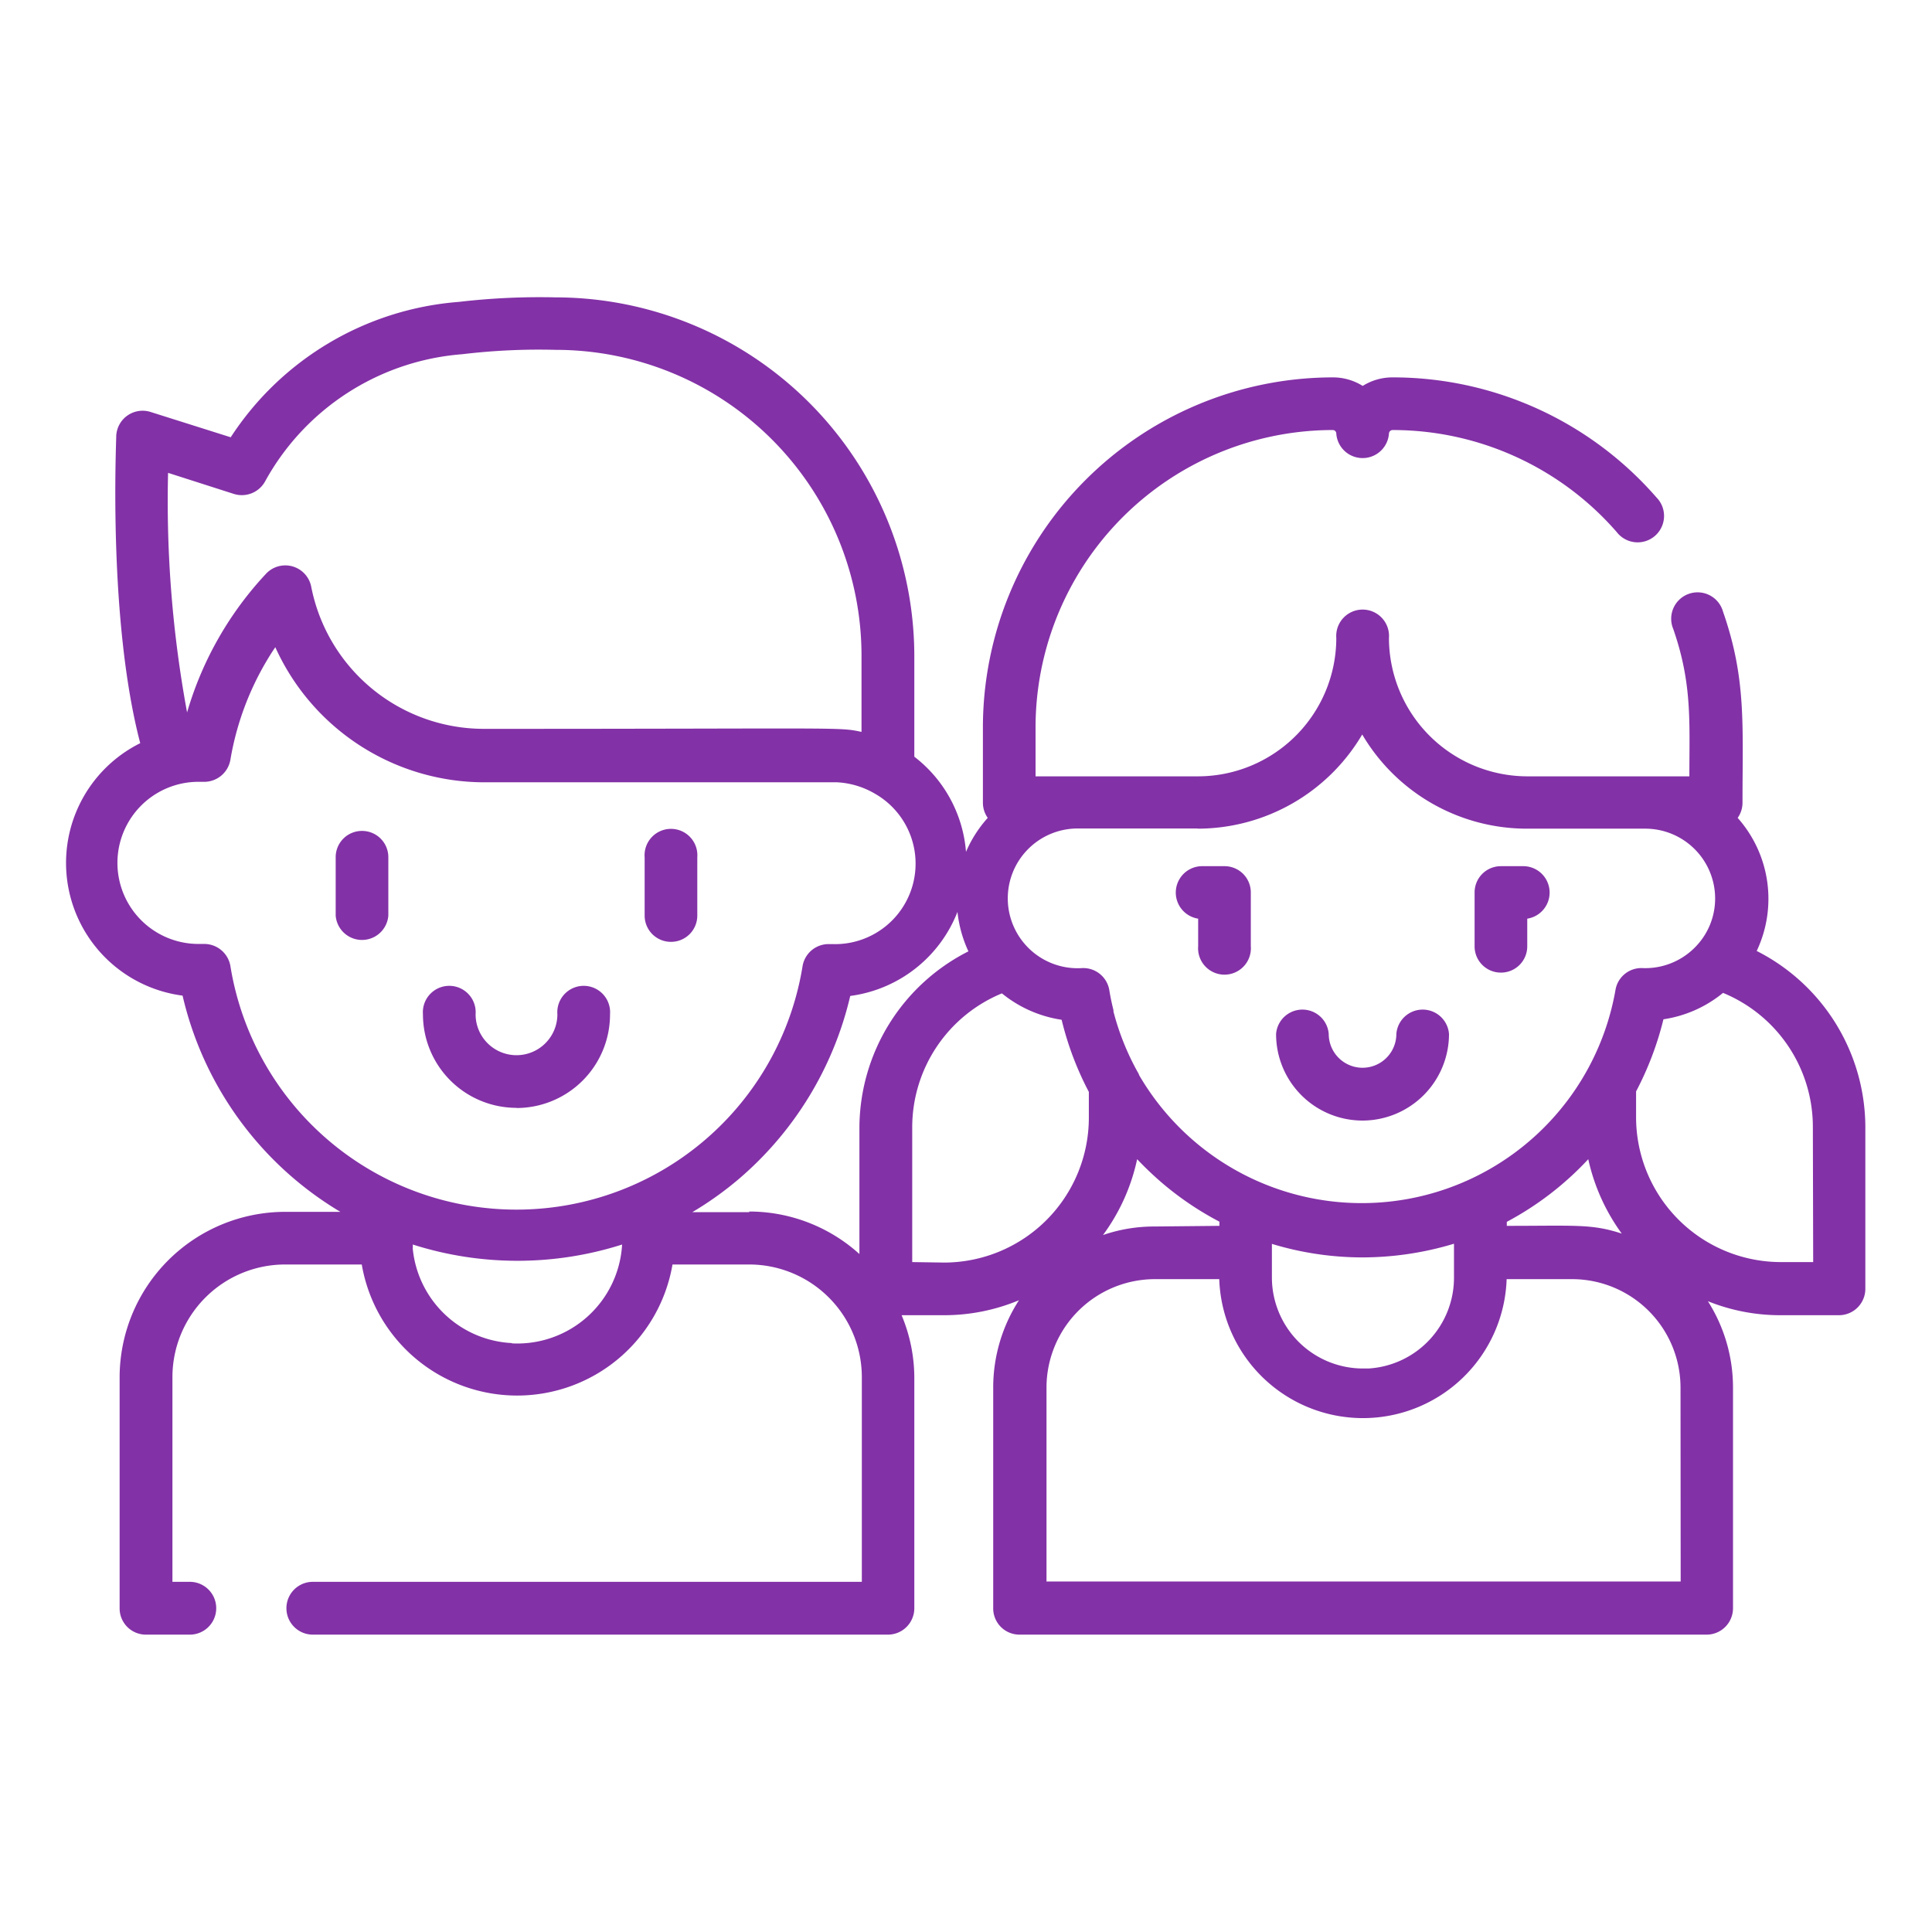
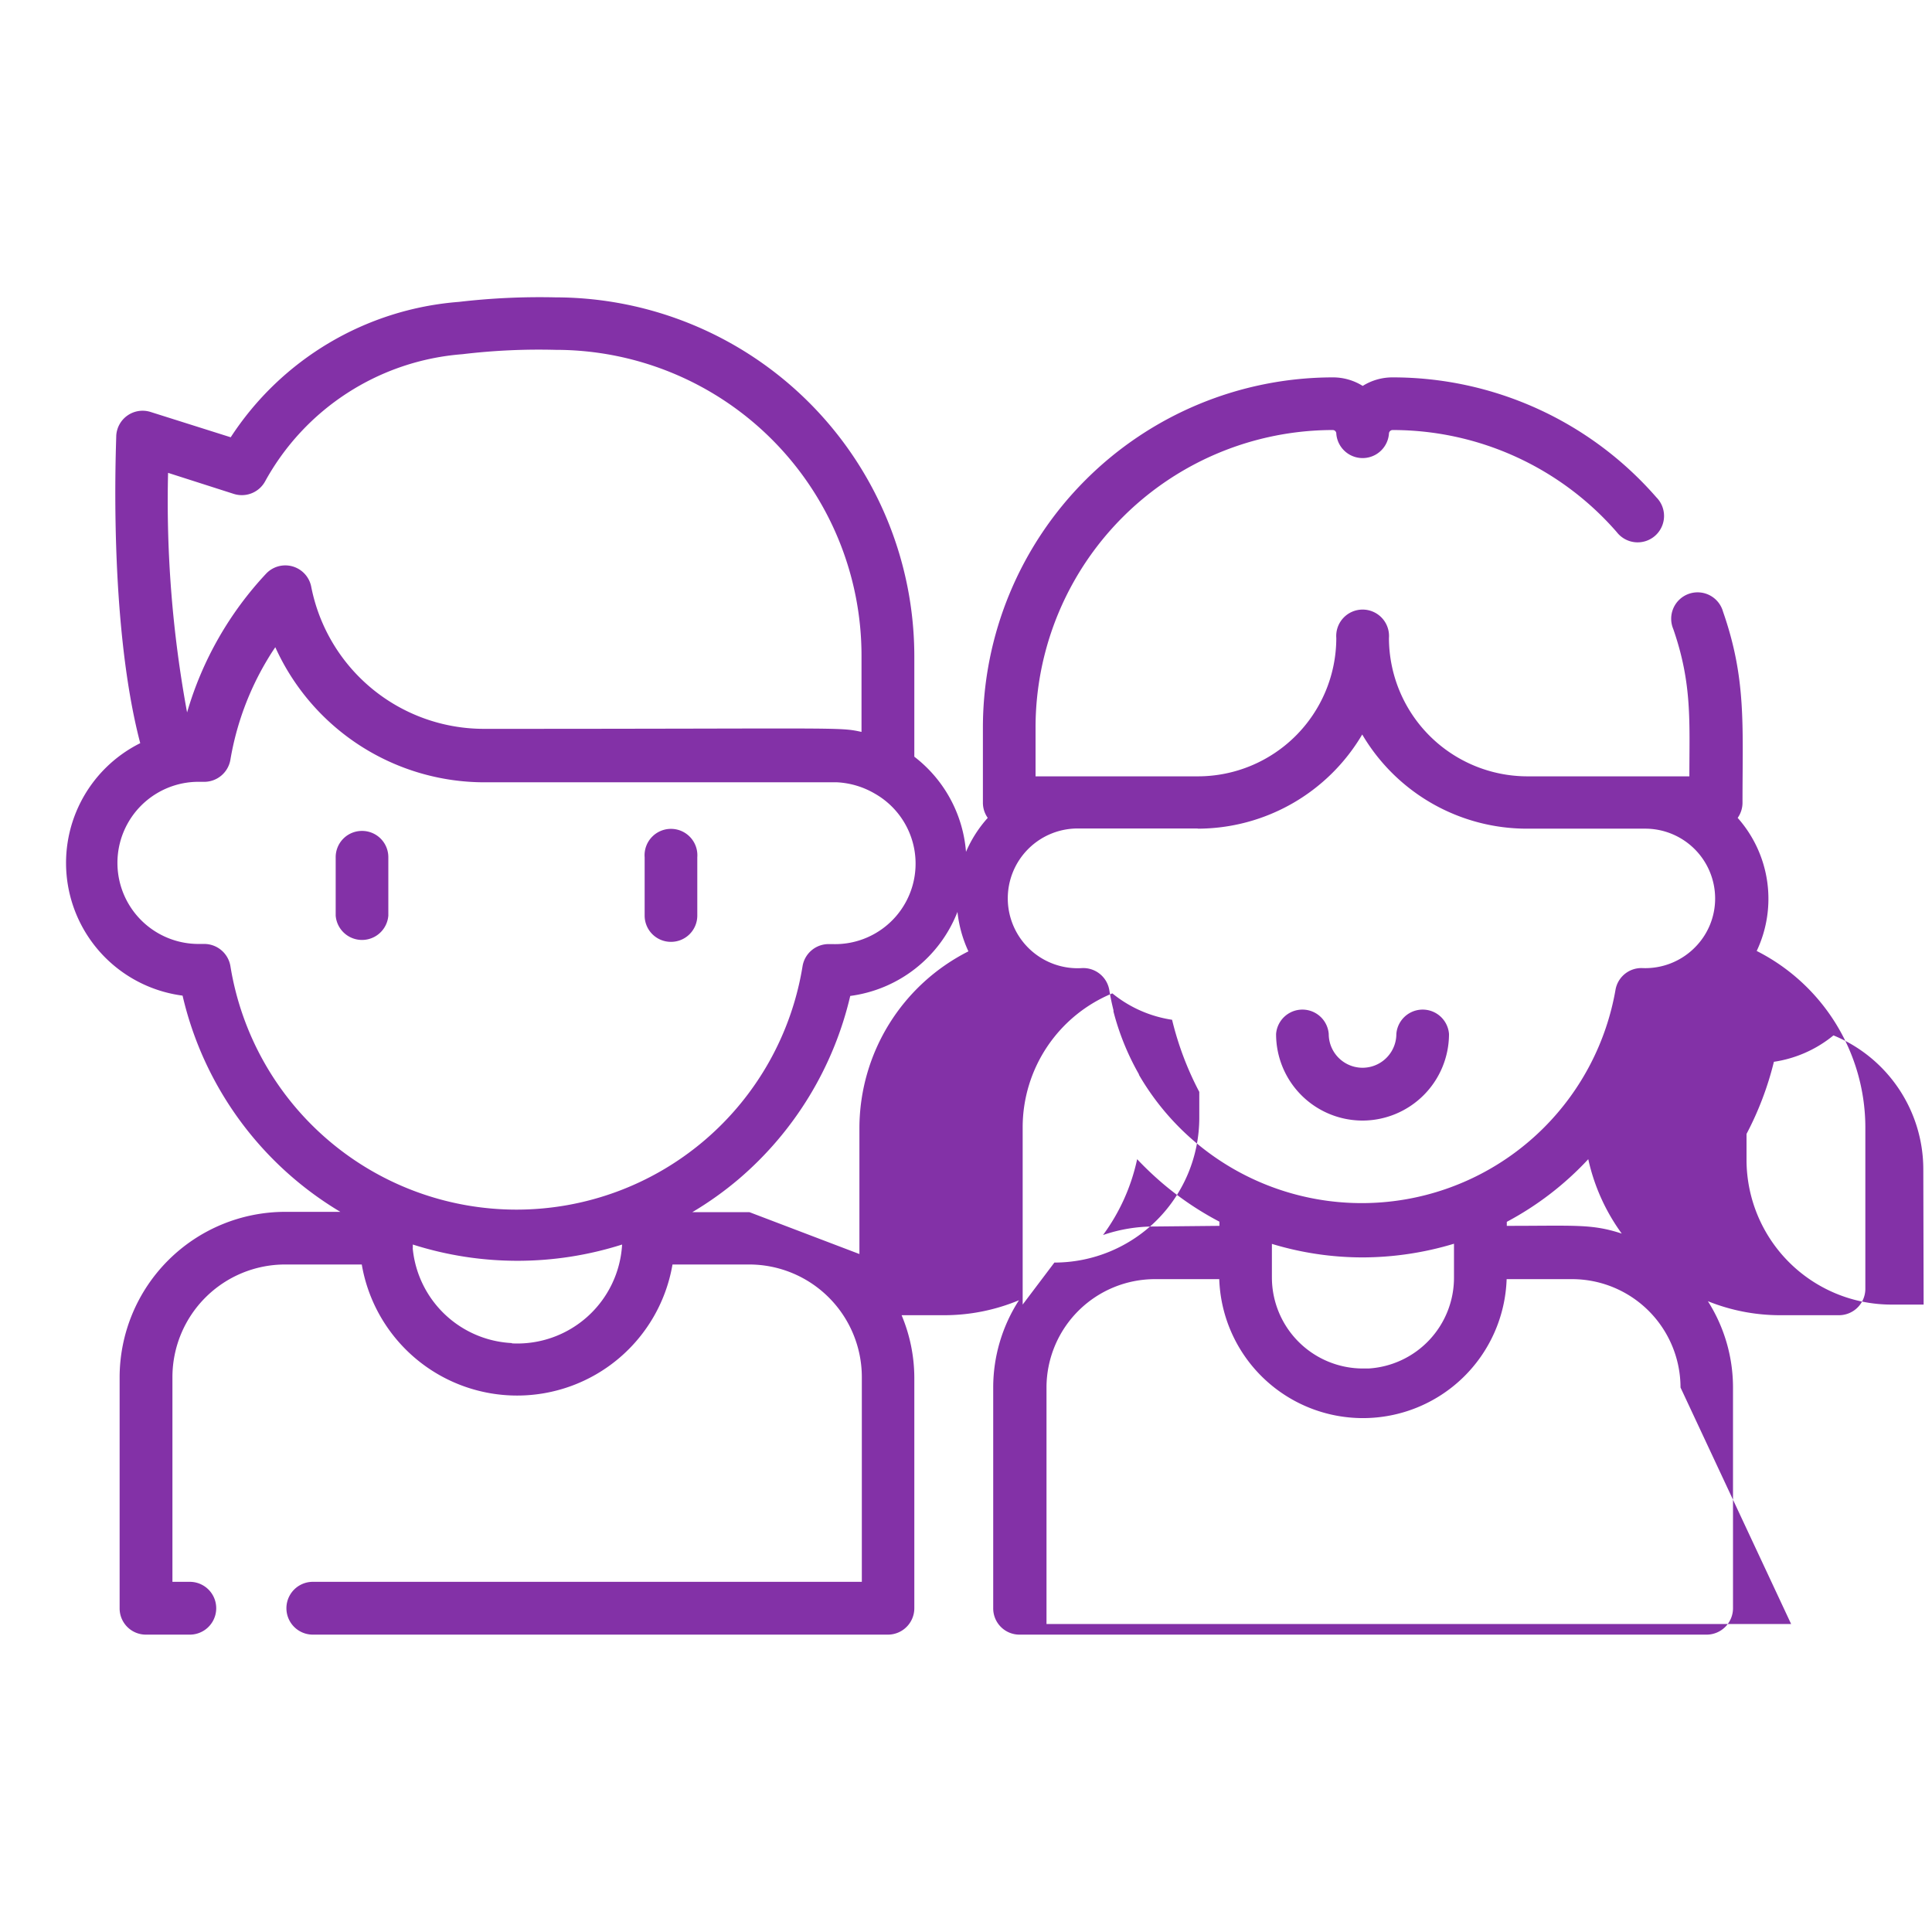
<svg xmlns="http://www.w3.org/2000/svg" id="Capa_1" data-name="Capa 1" viewBox="0 0 120 120">
  <defs>
    <style>.cls-1{fill:#8331a7;}</style>
  </defs>
  <title>EC-SCOUTEcuador-iconosscout_2-scout-ecuador</title>
  <path class="cls-1" d="M84.64,69.6A5.38,5.38,0,0,0,90,64.22a1.64,1.64,0,0,0-3.27,0,2.1,2.1,0,0,1-4.2,0,1.64,1.64,0,0,0-3.27,0,5.37,5.37,0,0,0,5.37,5.38" />
-   <path class="cls-1" d="M93.22,60.41a1.63,1.63,0,0,0,1.64-1.64V57.06a1.64,1.64,0,0,0-.2-3.26H93.22a1.63,1.63,0,0,0-1.63,1.64v3.33a1.63,1.63,0,0,0,1.63,1.64" />
-   <path class="cls-1" d="M74.42,57.06v1.71a1.64,1.64,0,1,0,3.27,0V55.44a1.63,1.63,0,0,0-1.64-1.64H74.62a1.64,1.64,0,0,0-.2,3.26" />
-   <path class="cls-1" d="M109.11,59.07a7.57,7.57,0,0,0-1.18-8.27,1.63,1.63,0,0,0,.3-.95c0-4.83.24-7.7-1.21-11.86a1.64,1.64,0,1,0-3.09,1.08c1.18,3.4,1,5.76,1,9.15H94.87a8.61,8.61,0,0,1-8.6-8.59,1.64,1.64,0,1,0-3.27,0,8.6,8.6,0,0,1-8.59,8.59H64.32v-3A18.48,18.48,0,0,1,82.78,26.71a.22.22,0,0,1,.22.23,1.64,1.64,0,0,0,3.27,0,.23.23,0,0,1,.23-.23,18.45,18.45,0,0,1,13.92,6.34,1.64,1.64,0,1,0,2.46-2.16A21.71,21.71,0,0,0,86.5,23.44a3.48,3.48,0,0,0-1.86.53,3.48,3.48,0,0,0-1.86-.53A21.76,21.76,0,0,0,61.05,45.17v4.68a1.63,1.63,0,0,0,.3.95A7.69,7.69,0,0,0,60,52.91,8.27,8.27,0,0,0,56.79,47V40.75A22.31,22.31,0,0,0,34.51,18.47a43.28,43.28,0,0,0-6,.28,18.62,18.62,0,0,0-14.18,8.41L9.36,25.59a1.64,1.64,0,0,0-2.14,1.48c0,.49-.51,11.46,1.49,19.09a8.31,8.31,0,0,0,2.63,15.68,21.21,21.21,0,0,0,9.8,13.43H17.7A10.29,10.29,0,0,0,7.43,85.54V99.89a1.63,1.63,0,0,0,1.64,1.64h2.72a1.64,1.64,0,0,0,0-3.28H10.71V85.54a7,7,0,0,1,7-7h4.76a9.79,9.79,0,0,0,19.3,0h4.76a7,7,0,0,1,7,7V98.25H19.43a1.64,1.64,0,0,0,0,3.28H55.15a1.64,1.64,0,0,0,1.64-1.64V85.54A10.09,10.09,0,0,0,56,81.69h2.63a12.07,12.07,0,0,0,4.66-.93,10,10,0,0,0-1.6,5.42V99.89a1.63,1.63,0,0,0,1.64,1.64H106a1.64,1.64,0,0,0,1.64-1.64V86.18a10,10,0,0,0-1.56-5.36,12,12,0,0,0,4.5.87h3.64a1.64,1.64,0,0,0,1.64-1.64V70a12.3,12.3,0,0,0-6.78-10.95m-34.7-7.58a11.88,11.88,0,0,0,10.23-5.85,11.87,11.87,0,0,0,10.23,5.85h7.36a4.34,4.34,0,0,1,4.33,4.34,4.29,4.29,0,0,1-1.22,3,4.34,4.34,0,0,1-3.29,1.32,1.63,1.63,0,0,0-1.68,1.36,16,16,0,0,1-29.58,5.3.82.82,0,0,0-.09-.19,15.9,15.9,0,0,1-1.51-3.77s0-.06,0-.08c-.09-.37-.18-.76-.26-1.26a1.64,1.64,0,0,0-1.69-1.36,4.34,4.34,0,1,1-.17-8.67h7.36ZM84.66,85A5.66,5.66,0,0,1,79,79.34V77.26a19.41,19.41,0,0,0,5.63.84,19.75,19.75,0,0,0,5.68-.85v2.09A5.65,5.65,0,0,1,85,85h-.3M71.72,76.18h0a9.78,9.78,0,0,0-3.21.53A12.26,12.26,0,0,0,70.63,72a20.82,20.82,0,0,0,1.52,1.45,19.21,19.21,0,0,0,3.59,2.43v.26Zm21.87-.29A19.23,19.23,0,0,0,98.65,72a12.34,12.34,0,0,0,2.08,4.62c-1.87-.61-2.84-.48-7.14-.48ZM10.44,29.37l4.09,1.31a1.65,1.65,0,0,0,1.93-.77A15.32,15.32,0,0,1,28.72,22a40,40,0,0,1,5.79-.27,19,19,0,0,1,19,19v4.73c-1.43-.31-1-.19-23.43-.19a10.93,10.93,0,0,1-10.75-8.83,1.64,1.64,0,0,0-2.8-.81,21.32,21.32,0,0,0-4.91,8.62,72.15,72.15,0,0,1-1.18-14.9M14.31,60a1.65,1.65,0,0,0-1.62-1.37h-.27a5,5,0,0,1-.18-10.07h.4a1.65,1.65,0,0,0,1.67-1.37A17.86,17.86,0,0,1,16.59,41c.16-.27.33-.54.51-.8a14.26,14.26,0,0,0,13,8.39H52a5.17,5.17,0,0,1,2.33.7l0,0a5,5,0,0,1-2.61,9.35h-.21A1.64,1.64,0,0,0,49.85,60a18,18,0,0,1-35.54,0M31.78,83.42a6.51,6.51,0,0,1-6.14-5.83.22.22,0,0,1,0-.08c0-.07,0-.14,0-.21a21.42,21.42,0,0,0,13,0,6.52,6.52,0,0,1-6.83,6.14m14.74-8.15H43a21,21,0,0,0,2.9-2.07,21.33,21.33,0,0,0,6.91-11.36,8.32,8.32,0,0,0,6.66-5.22,7.75,7.75,0,0,0,.68,2.45A12.32,12.32,0,0,0,53.38,70v7.89a10.21,10.21,0,0,0-6.86-2.64m10.14,3.14V70a9,9,0,0,1,5.57-8.3,7.66,7.66,0,0,0,3.71,1.64,19.38,19.38,0,0,0,1.69,4.48v1.6a9,9,0,0,1-9,9Zm47.73,19.84H65V86.18a6.74,6.74,0,0,1,6.73-6.73h4a8.93,8.93,0,0,0,17.85,0h4.07a6.74,6.74,0,0,1,6.73,6.73Zm8.23-19.84h-2a9,9,0,0,1-9-9v-1.6a19.64,19.64,0,0,0,1.7-4.48,7.59,7.59,0,0,0,3.55-1.52l.15-.12a9,9,0,0,1,5.58,8.3Z" />
-   <path class="cls-1" d="M32.08,68.82A5.81,5.81,0,0,0,37.89,63a1.64,1.64,0,1,0-3.27,0,2.54,2.54,0,1,1-5.08,0,1.64,1.64,0,1,0-3.27,0,5.81,5.81,0,0,0,5.81,5.81" />
+   <path class="cls-1" d="M109.11,59.07a7.57,7.57,0,0,0-1.18-8.27,1.63,1.63,0,0,0,.3-.95c0-4.83.24-7.7-1.21-11.86a1.64,1.64,0,1,0-3.09,1.08c1.18,3.4,1,5.76,1,9.15H94.87a8.61,8.61,0,0,1-8.6-8.59,1.64,1.64,0,1,0-3.27,0,8.6,8.6,0,0,1-8.59,8.59H64.32v-3A18.48,18.48,0,0,1,82.78,26.71a.22.22,0,0,1,.22.23,1.64,1.64,0,0,0,3.27,0,.23.23,0,0,1,.23-.23,18.45,18.45,0,0,1,13.92,6.34,1.64,1.64,0,1,0,2.46-2.16A21.71,21.71,0,0,0,86.5,23.44a3.48,3.48,0,0,0-1.86.53,3.48,3.48,0,0,0-1.86-.53A21.76,21.76,0,0,0,61.05,45.17v4.68a1.63,1.63,0,0,0,.3.95A7.69,7.69,0,0,0,60,52.91,8.27,8.27,0,0,0,56.79,47V40.75A22.31,22.31,0,0,0,34.51,18.47a43.28,43.28,0,0,0-6,.28,18.62,18.62,0,0,0-14.18,8.41L9.36,25.59a1.64,1.64,0,0,0-2.14,1.48c0,.49-.51,11.46,1.49,19.09a8.31,8.31,0,0,0,2.63,15.68,21.21,21.21,0,0,0,9.8,13.43H17.7A10.29,10.29,0,0,0,7.43,85.54V99.89a1.63,1.63,0,0,0,1.64,1.64h2.72a1.64,1.64,0,0,0,0-3.28H10.71V85.54a7,7,0,0,1,7-7h4.76a9.79,9.79,0,0,0,19.3,0h4.76a7,7,0,0,1,7,7V98.25H19.43a1.64,1.64,0,0,0,0,3.28H55.15a1.64,1.64,0,0,0,1.64-1.64V85.54A10.09,10.09,0,0,0,56,81.69h2.63a12.07,12.07,0,0,0,4.66-.93,10,10,0,0,0-1.6,5.42V99.89a1.63,1.63,0,0,0,1.64,1.64H106a1.64,1.64,0,0,0,1.64-1.64V86.18a10,10,0,0,0-1.56-5.36,12,12,0,0,0,4.5.87h3.64a1.64,1.64,0,0,0,1.64-1.64V70a12.3,12.3,0,0,0-6.78-10.95m-34.7-7.58a11.88,11.88,0,0,0,10.23-5.85,11.87,11.87,0,0,0,10.23,5.85h7.36a4.34,4.34,0,0,1,4.33,4.34,4.29,4.29,0,0,1-1.22,3,4.34,4.34,0,0,1-3.29,1.32,1.63,1.63,0,0,0-1.68,1.36,16,16,0,0,1-29.58,5.3.82.82,0,0,0-.09-.19,15.9,15.9,0,0,1-1.51-3.77s0-.06,0-.08c-.09-.37-.18-.76-.26-1.26a1.64,1.64,0,0,0-1.69-1.36,4.34,4.34,0,1,1-.17-8.67h7.36ZM84.66,85A5.66,5.66,0,0,1,79,79.34V77.26a19.41,19.41,0,0,0,5.63.84,19.75,19.75,0,0,0,5.68-.85v2.09A5.65,5.65,0,0,1,85,85h-.3M71.72,76.18h0a9.78,9.78,0,0,0-3.21.53A12.26,12.26,0,0,0,70.63,72a20.82,20.82,0,0,0,1.52,1.45,19.21,19.21,0,0,0,3.59,2.43v.26Zm21.87-.29A19.23,19.23,0,0,0,98.65,72a12.34,12.34,0,0,0,2.08,4.62c-1.87-.61-2.84-.48-7.14-.48ZM10.44,29.37l4.09,1.31a1.65,1.65,0,0,0,1.93-.77A15.32,15.32,0,0,1,28.72,22a40,40,0,0,1,5.79-.27,19,19,0,0,1,19,19v4.73c-1.43-.31-1-.19-23.43-.19a10.93,10.93,0,0,1-10.75-8.83,1.64,1.64,0,0,0-2.8-.81,21.32,21.32,0,0,0-4.91,8.62,72.15,72.15,0,0,1-1.18-14.9M14.31,60a1.65,1.65,0,0,0-1.62-1.37h-.27a5,5,0,0,1-.18-10.07h.4a1.65,1.65,0,0,0,1.67-1.37A17.86,17.86,0,0,1,16.59,41c.16-.27.33-.54.51-.8a14.26,14.26,0,0,0,13,8.39H52a5.17,5.17,0,0,1,2.33.7l0,0a5,5,0,0,1-2.61,9.35h-.21A1.64,1.64,0,0,0,49.85,60a18,18,0,0,1-35.54,0M31.78,83.42a6.51,6.51,0,0,1-6.14-5.83.22.22,0,0,1,0-.08c0-.07,0-.14,0-.21a21.42,21.42,0,0,0,13,0,6.52,6.52,0,0,1-6.83,6.14m14.74-8.15H43a21,21,0,0,0,2.9-2.07,21.33,21.33,0,0,0,6.91-11.36,8.32,8.32,0,0,0,6.66-5.22,7.75,7.75,0,0,0,.68,2.45A12.32,12.32,0,0,0,53.38,70v7.89m10.14,3.14V70a9,9,0,0,1,5.57-8.3,7.66,7.66,0,0,0,3.71,1.64,19.38,19.38,0,0,0,1.69,4.48v1.6a9,9,0,0,1-9,9Zm47.73,19.84H65V86.18a6.74,6.74,0,0,1,6.73-6.73h4a8.93,8.93,0,0,0,17.85,0h4.07a6.74,6.74,0,0,1,6.73,6.73Zm8.23-19.84h-2a9,9,0,0,1-9-9v-1.6a19.64,19.64,0,0,0,1.7-4.48,7.59,7.59,0,0,0,3.55-1.52l.15-.12a9,9,0,0,1,5.58,8.3Z" />
  <path class="cls-1" d="M22.48,51.61a1.63,1.63,0,0,0-1.63,1.64v3.62a1.64,1.64,0,0,0,3.27,0V53.25a1.63,1.63,0,0,0-1.64-1.64" />
  <path class="cls-1" d="M41.68,58.5a1.63,1.63,0,0,0,1.63-1.63V53.25a1.64,1.64,0,1,0-3.27,0v3.62a1.63,1.63,0,0,0,1.64,1.63" />
</svg>